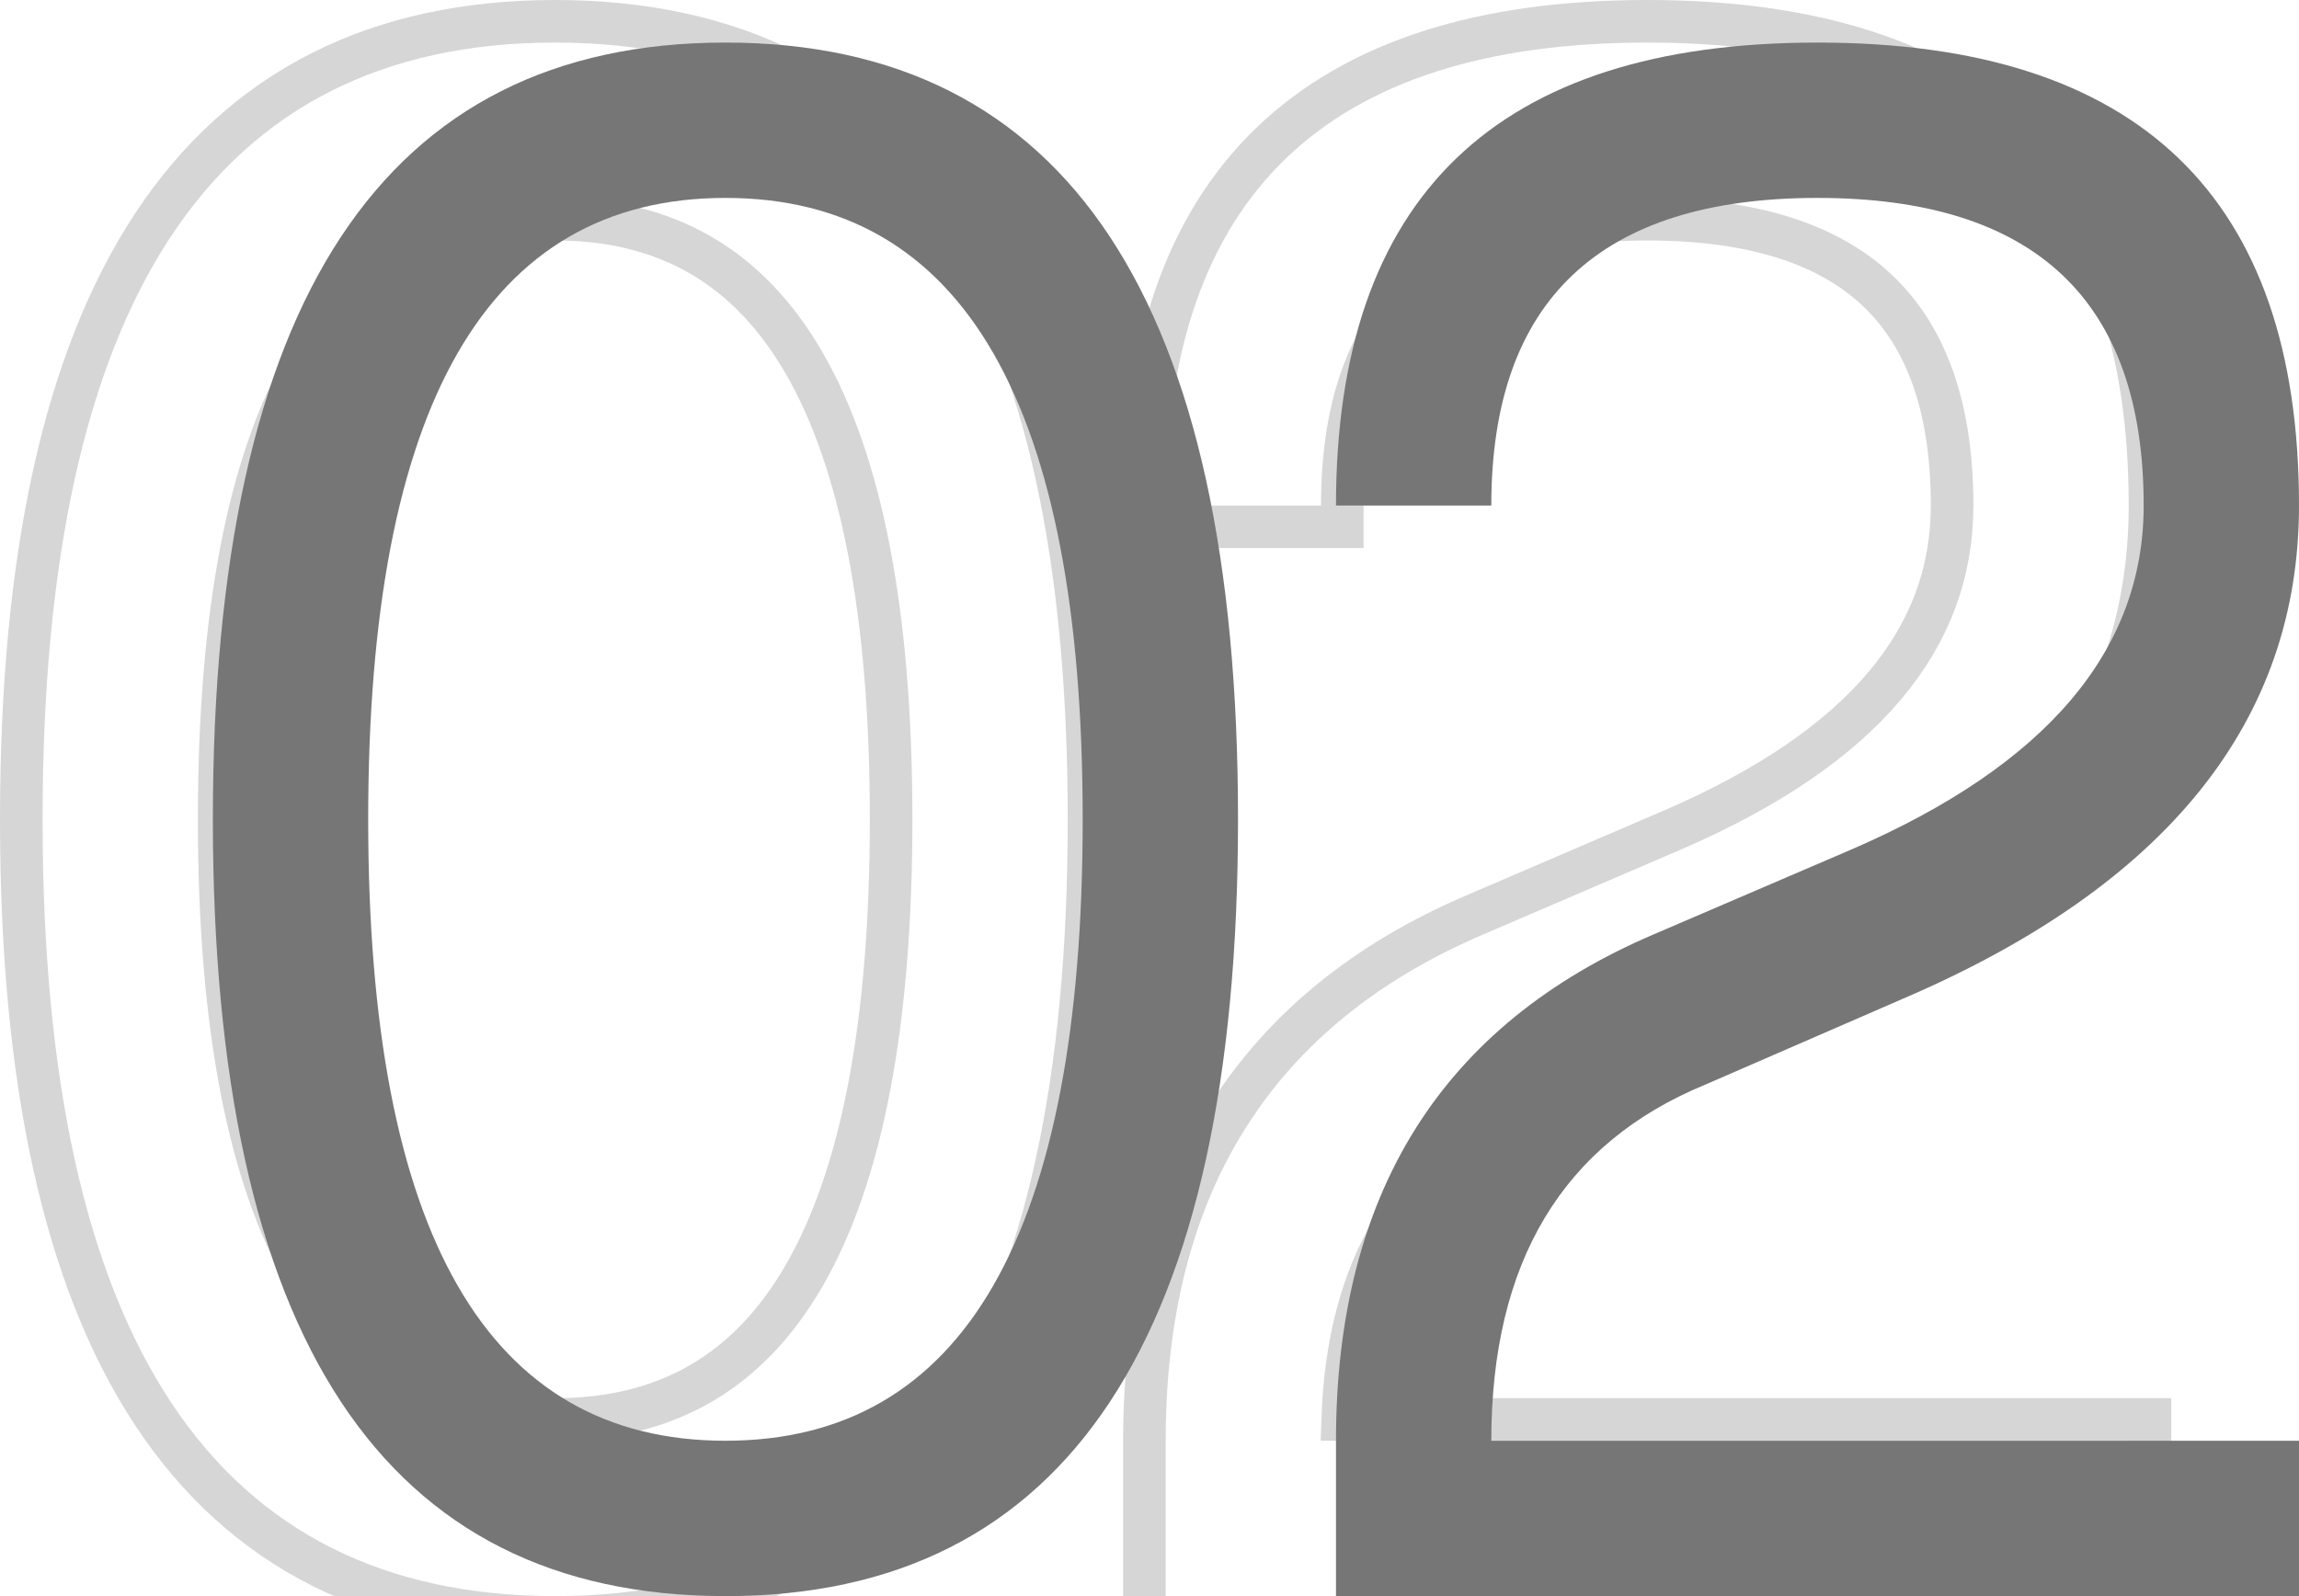
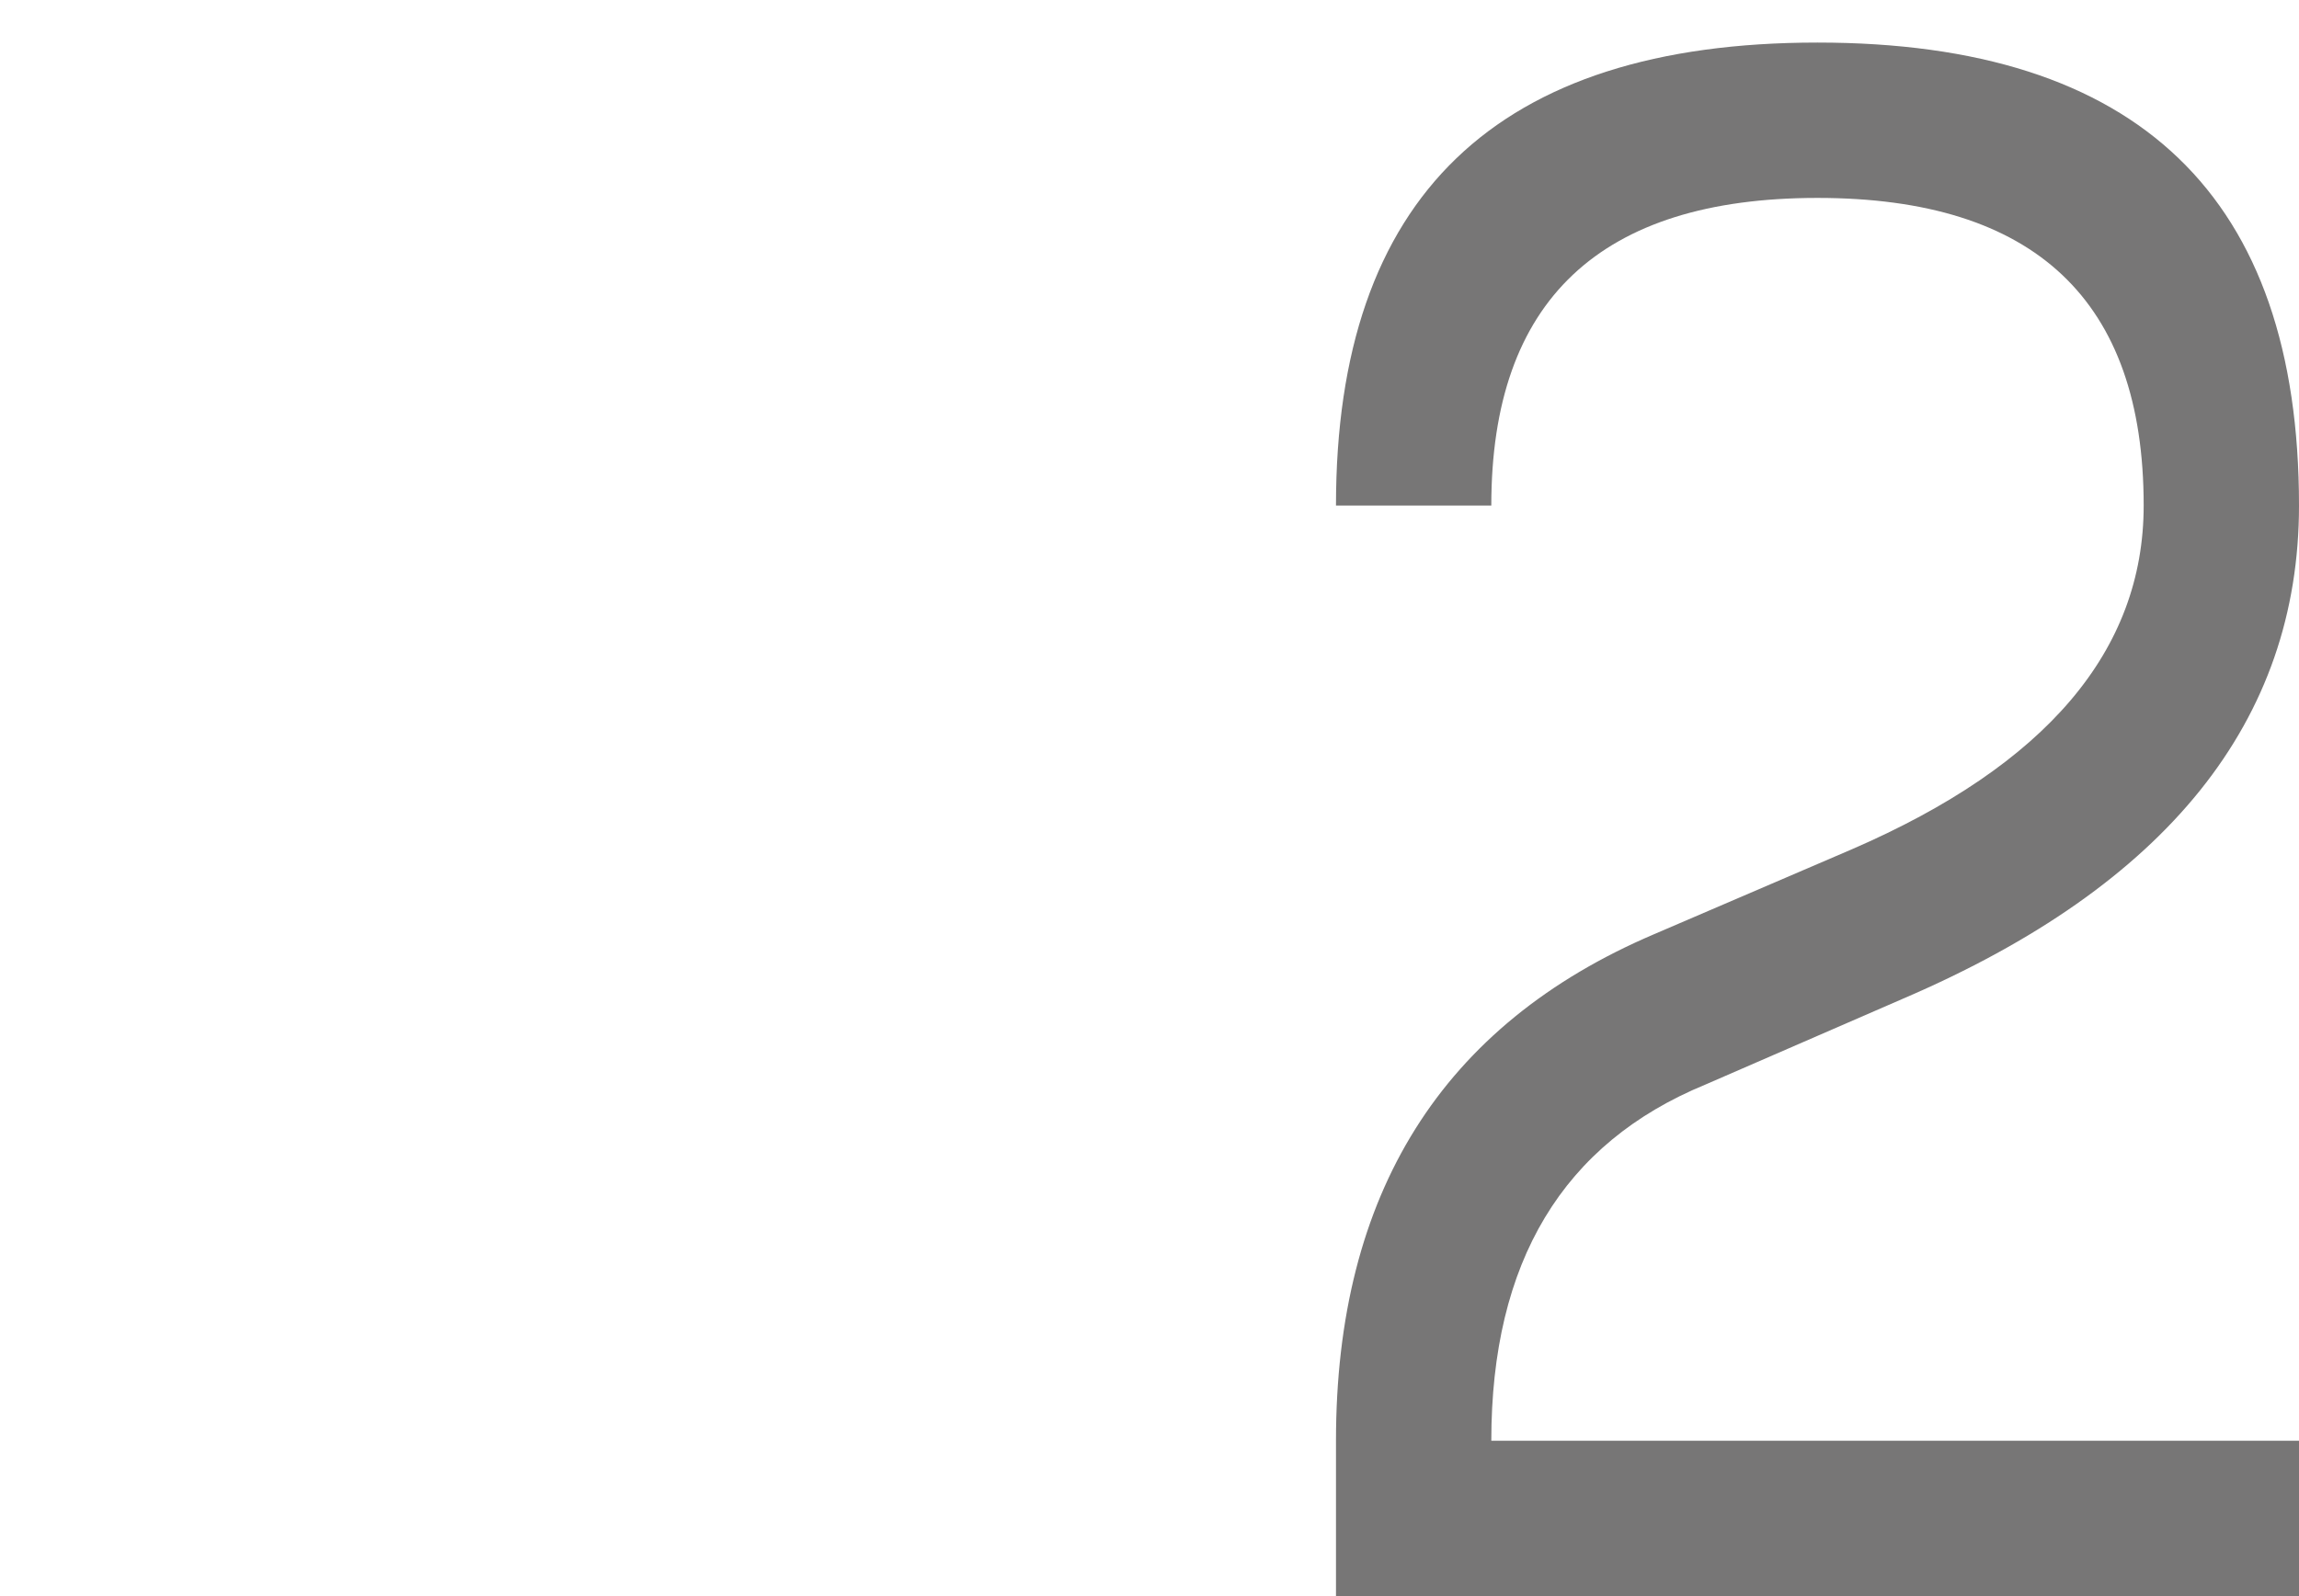
<svg xmlns="http://www.w3.org/2000/svg" width="216" height="150" viewBox="0 0 216 150" fill="none">
-   <path d="M126.148 133.4C126.395 126.167 128 120.215 130.863 115.456C133.972 110.286 138.65 106.381 145.013 103.767L145.032 103.76L145.05 103.751L163.625 95.676C163.626 95.676 163.627 95.675 163.629 95.675C176.212 90.269 185.81 83.578 192.269 75.526C198.755 67.441 202 58.075 202 47.508C202 32.677 198.14 21.191 190.076 13.435C182.027 5.694 170.129 2 154.76 2C139.391 2 127.494 5.694 119.444 13.435C111.38 21.191 107.521 32.677 107.521 47.508V49.508H109.521H124.114H126.114V47.508C126.114 38.211 128.572 31.598 133.148 27.282C137.745 22.945 144.825 20.6 154.76 20.6C164.696 20.6 171.775 22.945 176.373 27.282C180.948 31.598 183.407 38.211 183.407 47.508C183.407 59.983 175.127 70.218 157.177 77.987C157.177 77.987 157.177 77.987 157.176 77.987L138.603 85.965C128.333 90.349 120.521 96.686 115.293 105.015C110.072 113.335 107.521 123.499 107.521 135.4V150V152H109.521H200H202V150V135.4V133.4H200H126.148ZM52.158 2C35.514 2 22.809 8.357 14.37 21.149C6.027 33.795 2 52.51 2 77C2 101.49 6.027 120.205 14.37 132.851C22.809 145.643 35.514 152 52.158 152C68.803 152 81.508 145.643 89.947 132.851C98.289 120.205 102.317 101.49 102.317 77C102.317 52.51 98.289 33.795 89.947 21.149C81.508 8.357 68.803 2 52.158 2ZM52.158 20.6C62.628 20.6 70.359 25.081 75.598 34.197C80.933 43.479 83.723 57.659 83.723 77C83.723 96.341 80.933 110.521 75.598 119.803C70.359 128.919 62.628 133.4 52.158 133.4C41.689 133.4 33.958 128.919 28.719 119.803C23.384 110.521 20.593 96.341 20.593 77C20.593 57.659 23.384 43.479 28.719 34.197C33.958 25.081 41.689 20.6 52.158 20.6Z" stroke="#D6D6D6" stroke-width="4" />
-   <path d="M20 77C20 28.333 36.053 4 68.158 4C100.264 4 116.317 28.333 116.317 77C116.317 125.667 100.264 150 68.158 150C36.053 150 20 125.667 20 77ZM101.723 77C101.723 38.067 90.535 18.6 68.158 18.6C45.782 18.6 34.593 38.067 34.593 77C34.593 115.933 45.782 135.4 68.158 135.4C90.535 135.4 101.723 115.933 101.723 77Z" fill="#777676" />
  <path d="M173.971 79.823C192.261 71.906 201.407 61.135 201.407 47.508C201.407 28.236 191.191 18.6 170.76 18.6C150.329 18.6 140.114 28.236 140.114 47.508H125.521C125.521 18.503 140.6 4 170.76 4C200.92 4 216 18.503 216 47.508C216 67.753 203.612 83.197 178.835 93.839L160.253 101.917C146.827 107.433 140.114 118.594 140.114 135.4H216V150H125.521V135.4C125.521 112.17 135.476 96.304 155.388 87.804L173.971 79.823Z" fill="#777676" />
</svg>